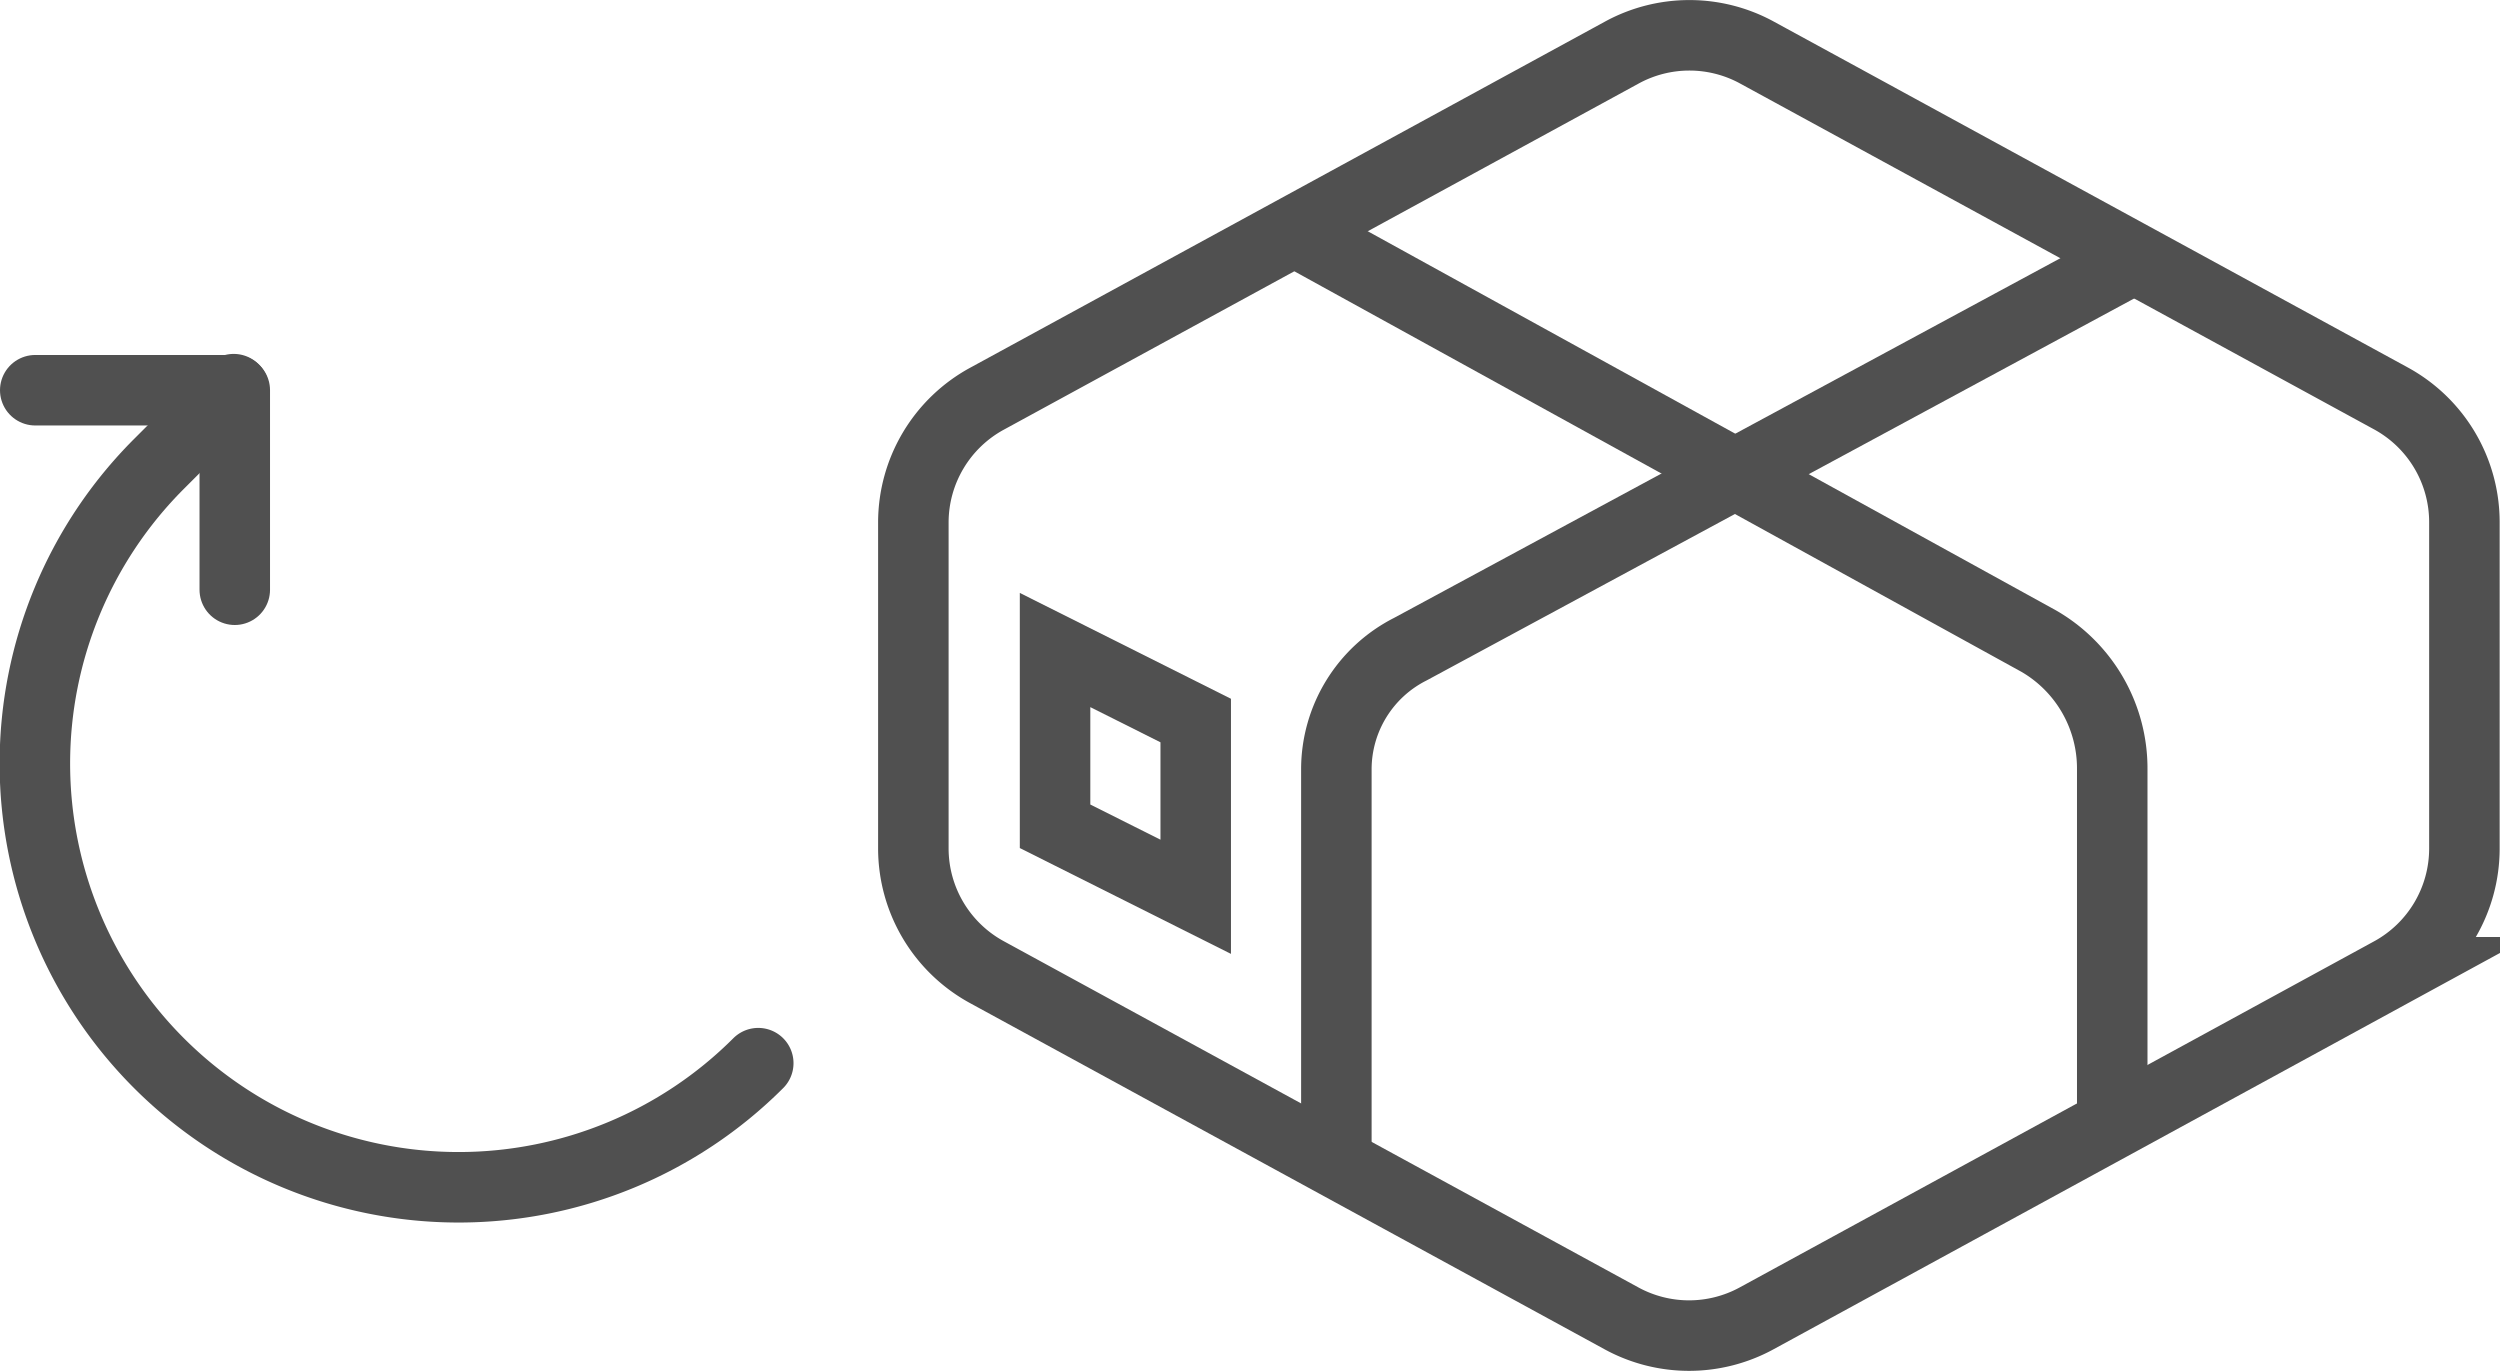
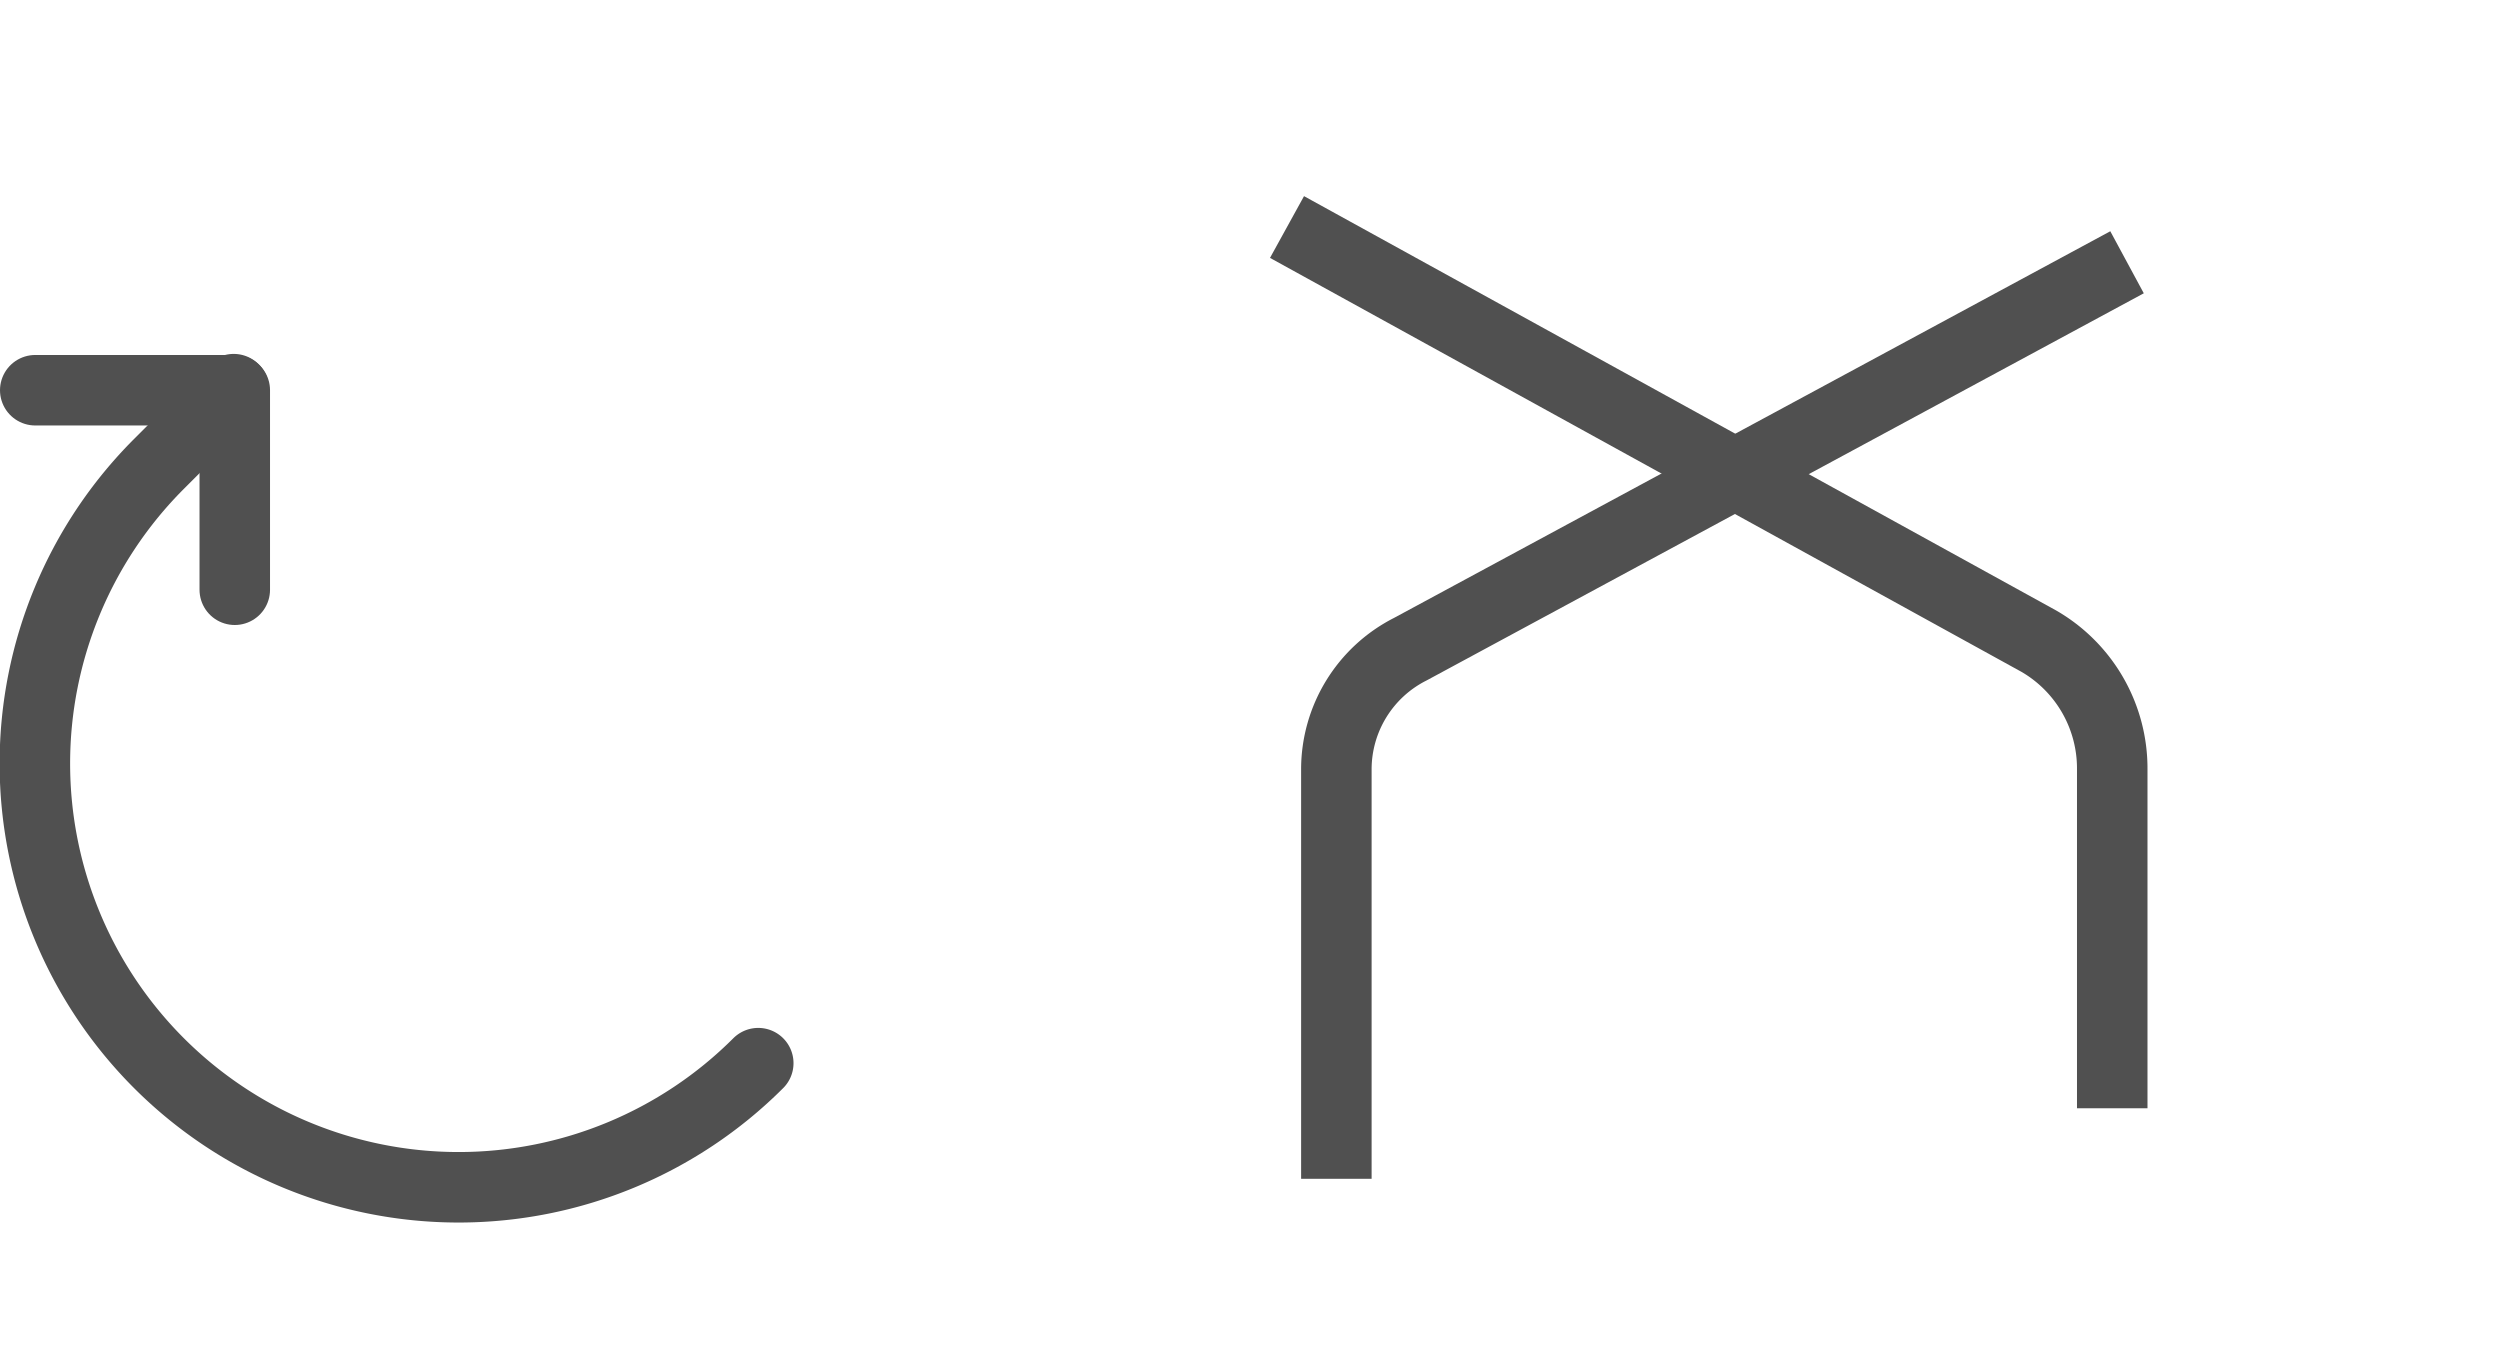
<svg xmlns="http://www.w3.org/2000/svg" viewBox="0 0 70.92 38.89">
  <title>Element 5</title>
  <g id="Ebene_2" data-name="Ebene 2">
    <g id="Ebene_1-2" data-name="Ebene 1">
-       <path d="M67.84,11.31l-18-9.82a4,4,0,0,0-3.83,0L28,11.31a4,4,0,0,0-2.09,3.51v9.25A4,4,0,0,0,28,27.58L46,37.4a4,4,0,0,0,3.83,0l18-9.82a4,4,0,0,0,2.08-3.51V14.82A4,4,0,0,0,67.84,11.31Z" fill="none" stroke="#505050" stroke-miterlimit="10" stroke-width="2" />
      <path d="M60.34,7.44,40,18.42a3.82,3.82,0,0,0-2.09,3.4V33.44" fill="none" stroke="#505050" stroke-miterlimit="10" stroke-width="2" />
      <path d="M36.51,6.44,57.84,18.19a4.17,4.17,0,0,1,2.08,3.63v9.62" fill="none" stroke="#505050" stroke-miterlimit="10" stroke-width="2" />
-       <polygon points="33.92 20.44 29.93 18.44 29.93 23.44 33.92 25.44 33.92 20.44" fill="none" stroke="#505050" stroke-miterlimit="10" stroke-width="2" />
      <path d="M21.51,30.16a12,12,0,0,1-17-17l2.12-2.12" fill="none" stroke="#505050" stroke-linecap="round" stroke-linejoin="round" stroke-width="2" />
      <polyline points="6.66 16.73 6.66 11.07 1 11.07" fill="none" stroke="#505050" stroke-linecap="round" stroke-linejoin="round" stroke-width="2" />
    </g>
  </g>
</svg>